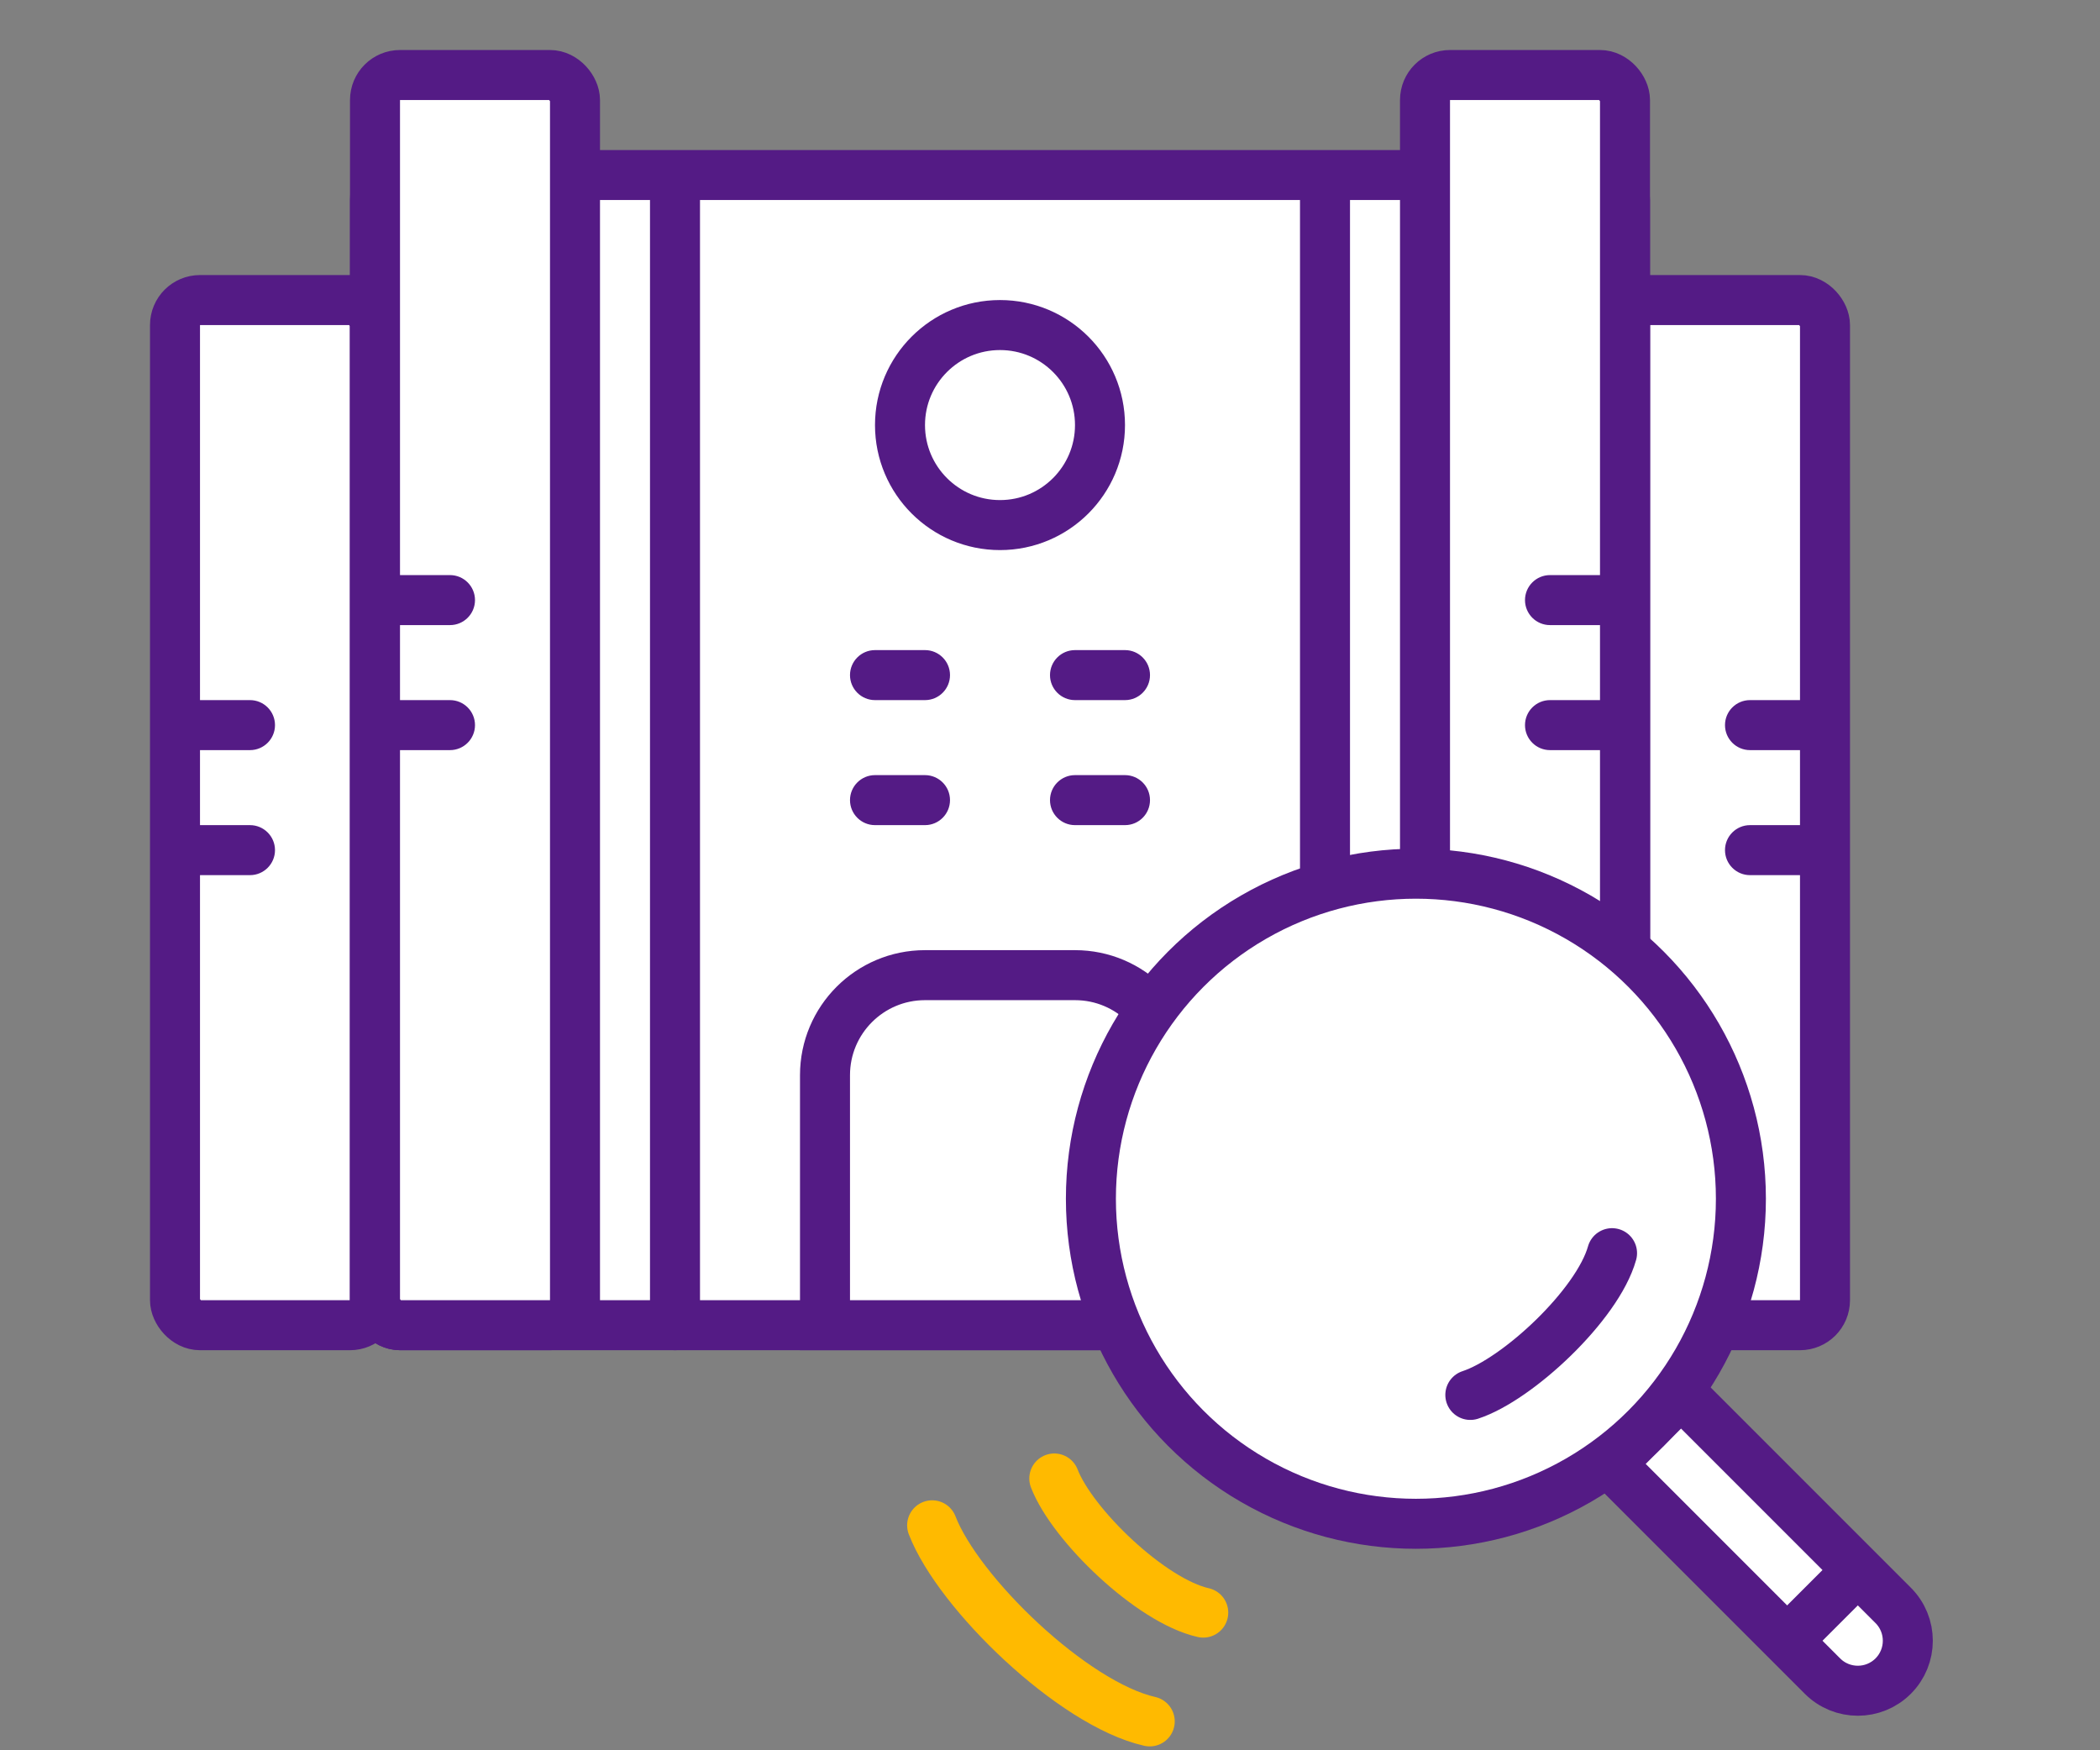
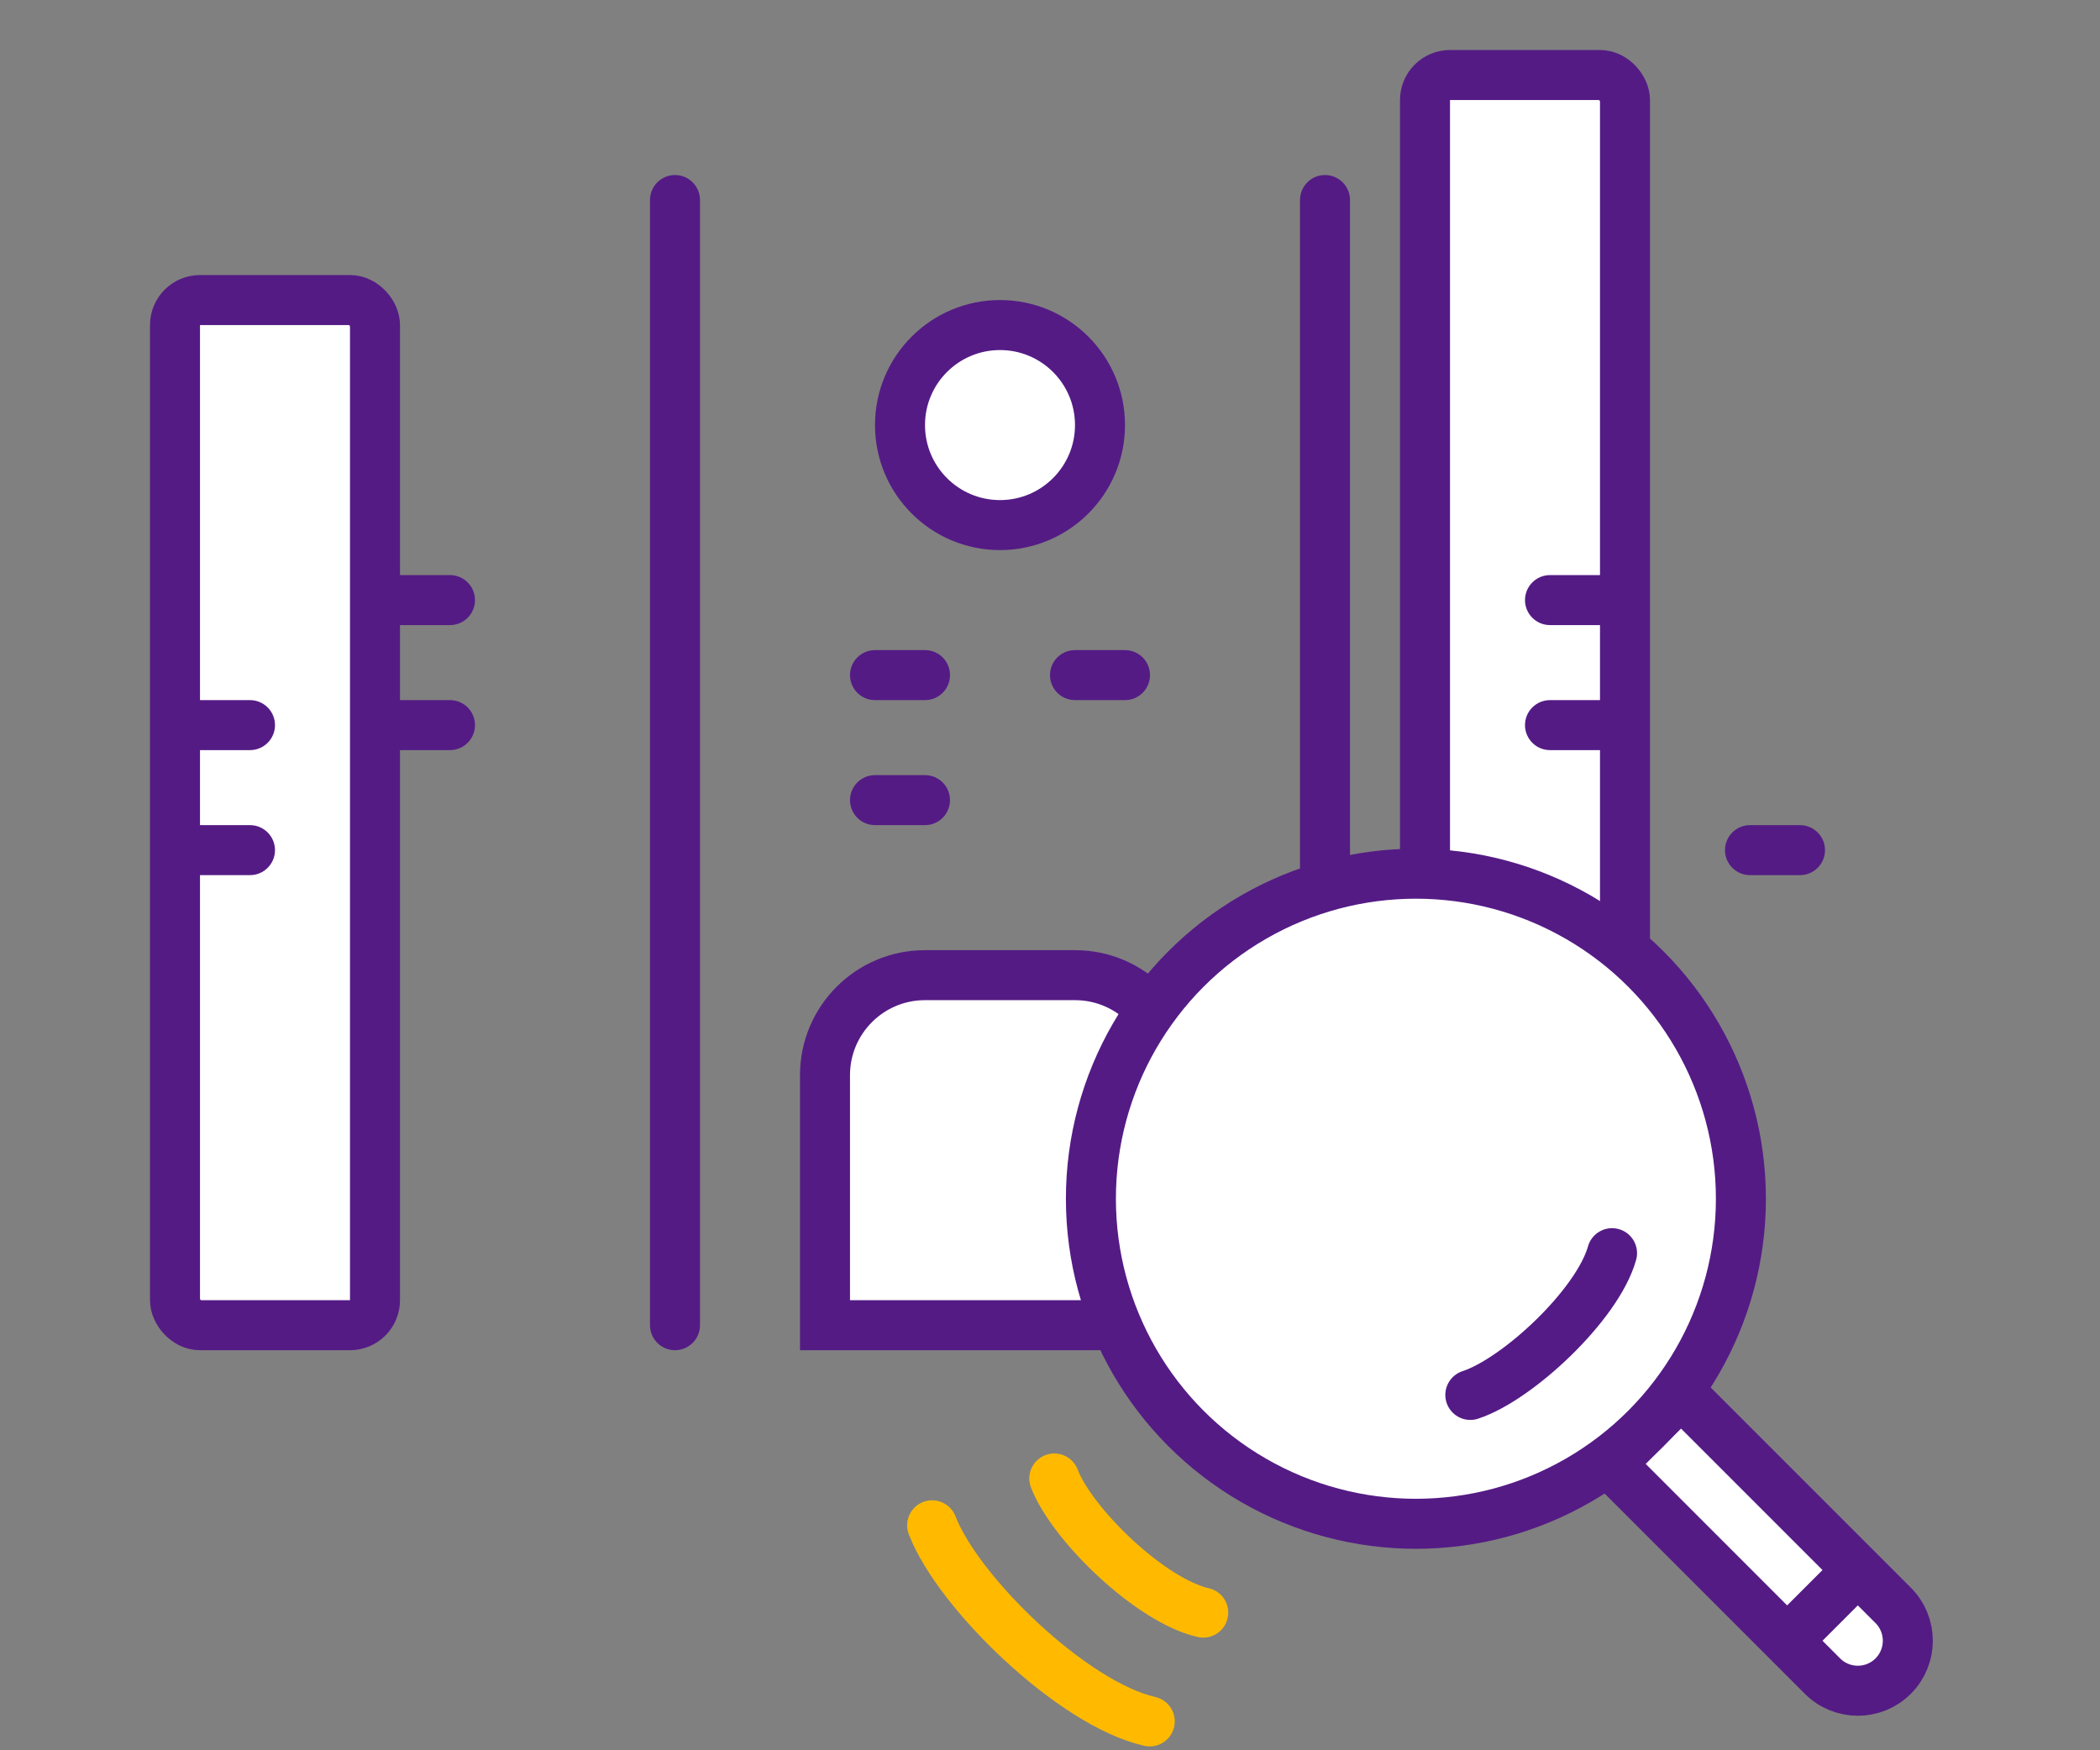
<svg xmlns="http://www.w3.org/2000/svg" id="_レイヤー_1" data-name="レイヤー_1" width="84" height="70" version="1.1" viewBox="0 0 84 70">
  <rect x="0" y="0" width="84" height="70" fill="#808080" stroke="none" />
  <defs>
    <style>
      .st0 {
        fill: #541b85;
      }

      .st1, .st2 {
        fill: #fff;
        stroke: #541b85;
      }

      .st1, .st3 {
        stroke-miterlimit: 4;
        stroke-width: 2px;
      }

      .st2 {
        stroke-width: 2px;
      }

      .st4 {
        stroke-miterlimit: 4.001;
        stroke-width: 2.001px;
      }

      .st4, .st5 {
        stroke: #ffba00;
      }

      .st4, .st5, .st3 {
        fill: none;
        stroke-linecap: round;
      }

      .st5 {
        stroke-miterlimit: 4;
        stroke-width: 2px;
      }

      .st3 {
        stroke: #541b86;
      }
    </style>
  </defs>
  <rect class="st2" x="7" y="12" width="8" height="41" rx="1" ry="1" />
  <path class="st0" d="M8,28h2c.552,0,1,.448,1,1h0c0,.552-.448,1-1,1h-2c-.552,0-1-.448-1-1h0c0-.552.448-1,1-1Z" />
  <path class="st0" d="M8,33h2c.552,0,1,.448,1,1h0c0,.552-.448,1-1,1h-2c-.552,0-1-.448-1-1h0c0-.552.448-1,1-1Z" />
-   <rect class="st2" x="65" y="12" width="8" height="41" rx="1" ry="1" />
-   <path class="st0" d="M70,28h2c.552,0,1,.448,1,1h0c0,.552-.448,1-1,1h-2c-.552,0-1-.448-1-1h0c0-.552.448-1,1-1Z" />
  <path class="st0" d="M70,33h2c.552,0,1,.448,1,1h0c0,.552-.448,1-1,1h-2c-.552,0-1-.448-1-1h0c0-.552.448-1,1-1Z" />
-   <rect class="st2" x="15" y="7" width="50" height="46" rx="1" ry="1" />
  <path class="st2" d="M37,39h6c2.209,0,4,1.791,4,4v10h-14v-10c0-2.209,1.791-4,4-4Z" />
  <path class="st0" d="M28,8v45c0,.552-.448,1-1,1h0c-.552,0-1-.448-1-1V8c0-.552.448-1,1-1h0c.552,0,1,.448,1,1Z" />
  <path class="st0" d="M54,8v45c0,.552-.448,1-1,1h0c-.552,0-1-.448-1-1V8c0-.552.448-1,1-1h0c.552,0,1,.448,1,1Z" />
  <path class="st0" d="M35,26h2c.552,0,1,.448,1,1h0c0,.552-.448,1-1,1h-2c-.552,0-1-.448-1-1h0c0-.552.448-1,1-1Z" />
  <path class="st0" d="M43,26h2c.552,0,1,.448,1,1h0c0,.552-.448,1-1,1h-2c-.552,0-1-.448-1-1h0c0-.552.448-1,1-1Z" />
  <path class="st0" d="M35,31h2c.552,0,1,.448,1,1h0c0,.552-.448,1-1,1h-2c-.552,0-1-.448-1-1h0c0-.552.448-1,1-1Z" />
-   <path class="st0" d="M43,31h2c.552,0,1,.448,1,1h0c0,.552-.448,1-1,1h-2c-.552,0-1-.448-1-1h0c0-.552.448-1,1-1Z" />
  <circle class="st2" cx="40" cy="17" r="4" />
  <g>
    <rect class="st2" x="57" y="3" width="8" height="50" rx="1" ry="1" />
    <path class="st0" d="M62,23h2c.552,0,1,.448,1,1h0c0,.552-.448,1-1,1h-2c-.552,0-1-.448-1-1h0c0-.552.448-1,1-1Z" />
    <path class="st0" d="M62,28h2c.552,0,1,.448,1,1h0c0,.552-.448,1-1,1h-2c-.552,0-1-.448-1-1h0c0-.552.448-1,1-1Z" />
  </g>
-   <rect class="st2" x="15" y="3" width="8" height="50" rx="1" ry="1" />
  <path class="st0" d="M16,23h2c.552,0,1,.448,1,1h0c0,.552-.448,1-1,1h-2c-.552,0-1-.448-1-1h0c0-.552.448-1,1-1Z" />
  <path class="st0" d="M16,28h2c.552,0,1,.448,1,1h0c0,.552-.448,1-1,1h-2c-.552,0-1-.448-1-1h0c0-.552.448-1,1-1Z" />
  <g>
    <path class="st1" d="M64.414,58.548l2.828-2.828h0l8.485,8.485c.781.781.781,2.047,0,2.828h0c-.781.781-2.047.781-2.828,0l-8.485-8.485h0Z" />
    <circle class="st1" cx="56.636" cy="47.942" r="13" />
    <path class="st3" d="M58.813,55.788c1.889-.617,5.088-3.597,5.669-5.669" />
    <path class="st0" d="M71.486,64.205l1.414-1.414c.391-.391,1.024-.391,1.414,0h0c.391.391.391,1.024,0,1.414l-1.414,1.414c-.391.391-1.024.391-1.414,0h0c-.391-.391-.391-1.024,0-1.414Z" />
    <path class="st5" d="M42.172,59.13c.715,1.855,3.858,4.892,5.958,5.364" />
    <path class="st4" d="M37.286,61.003c1.045,2.709,5.636,7.15,8.703,7.841" />
  </g>
</svg>